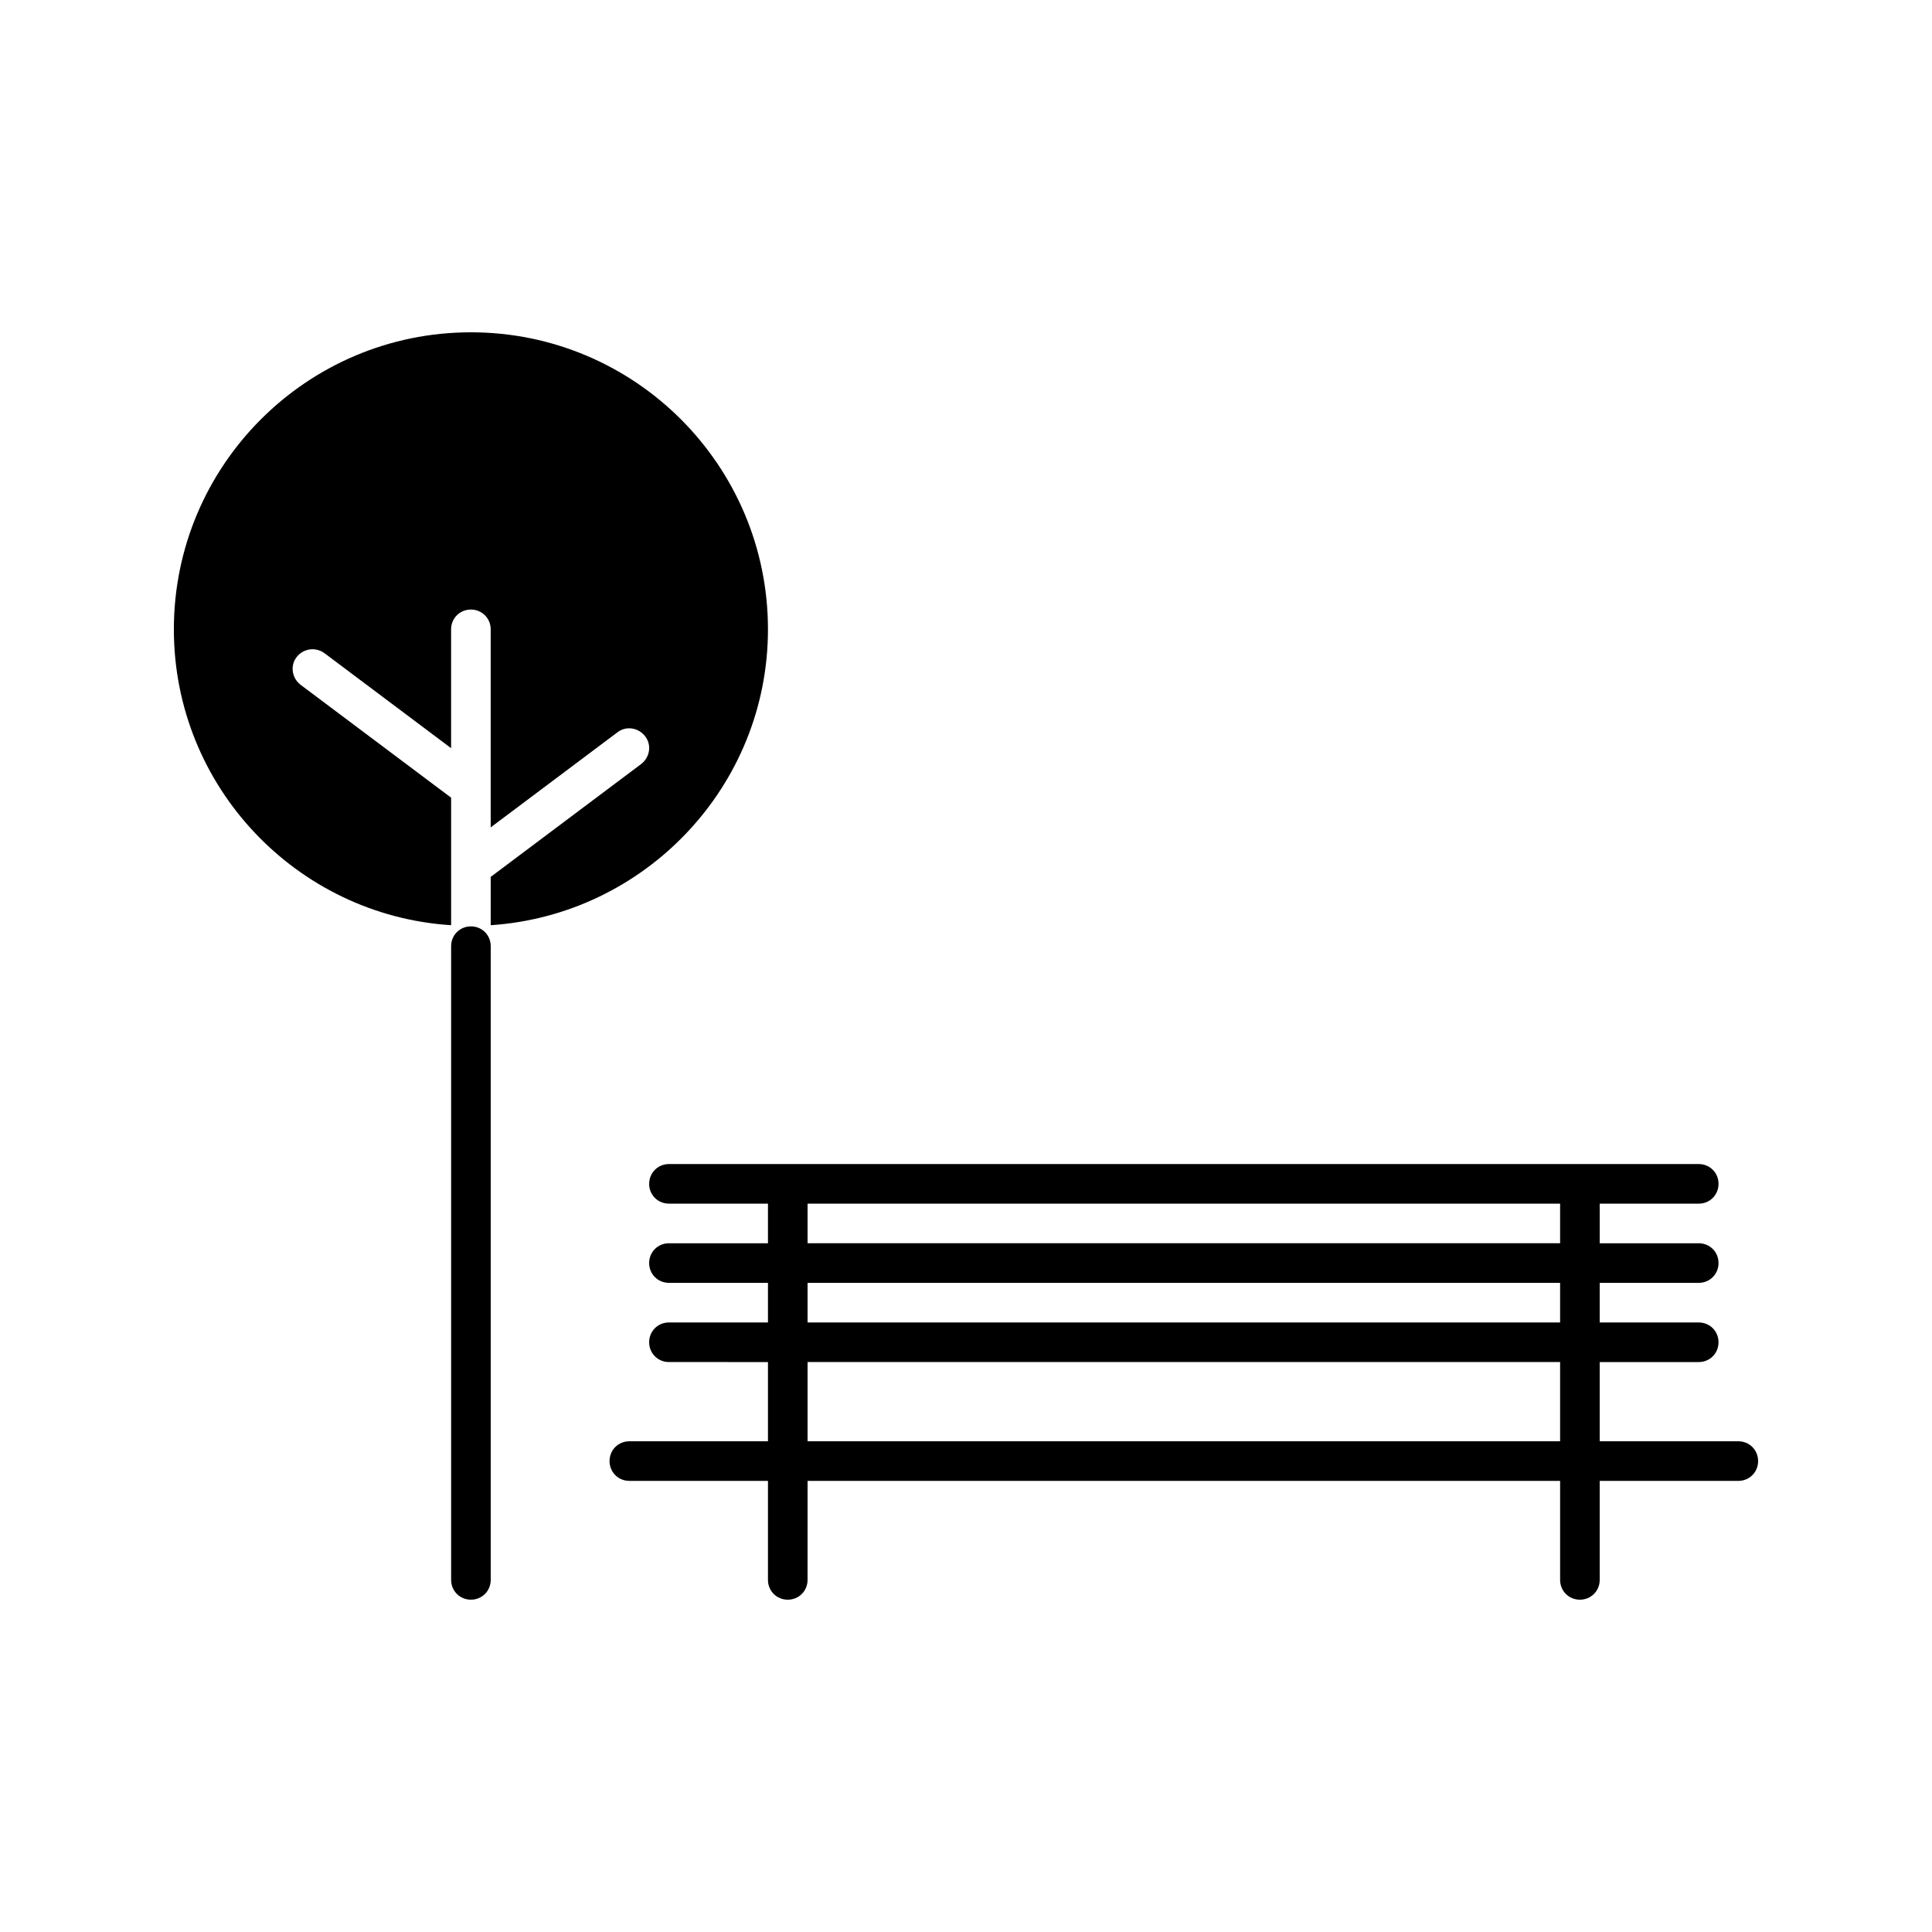
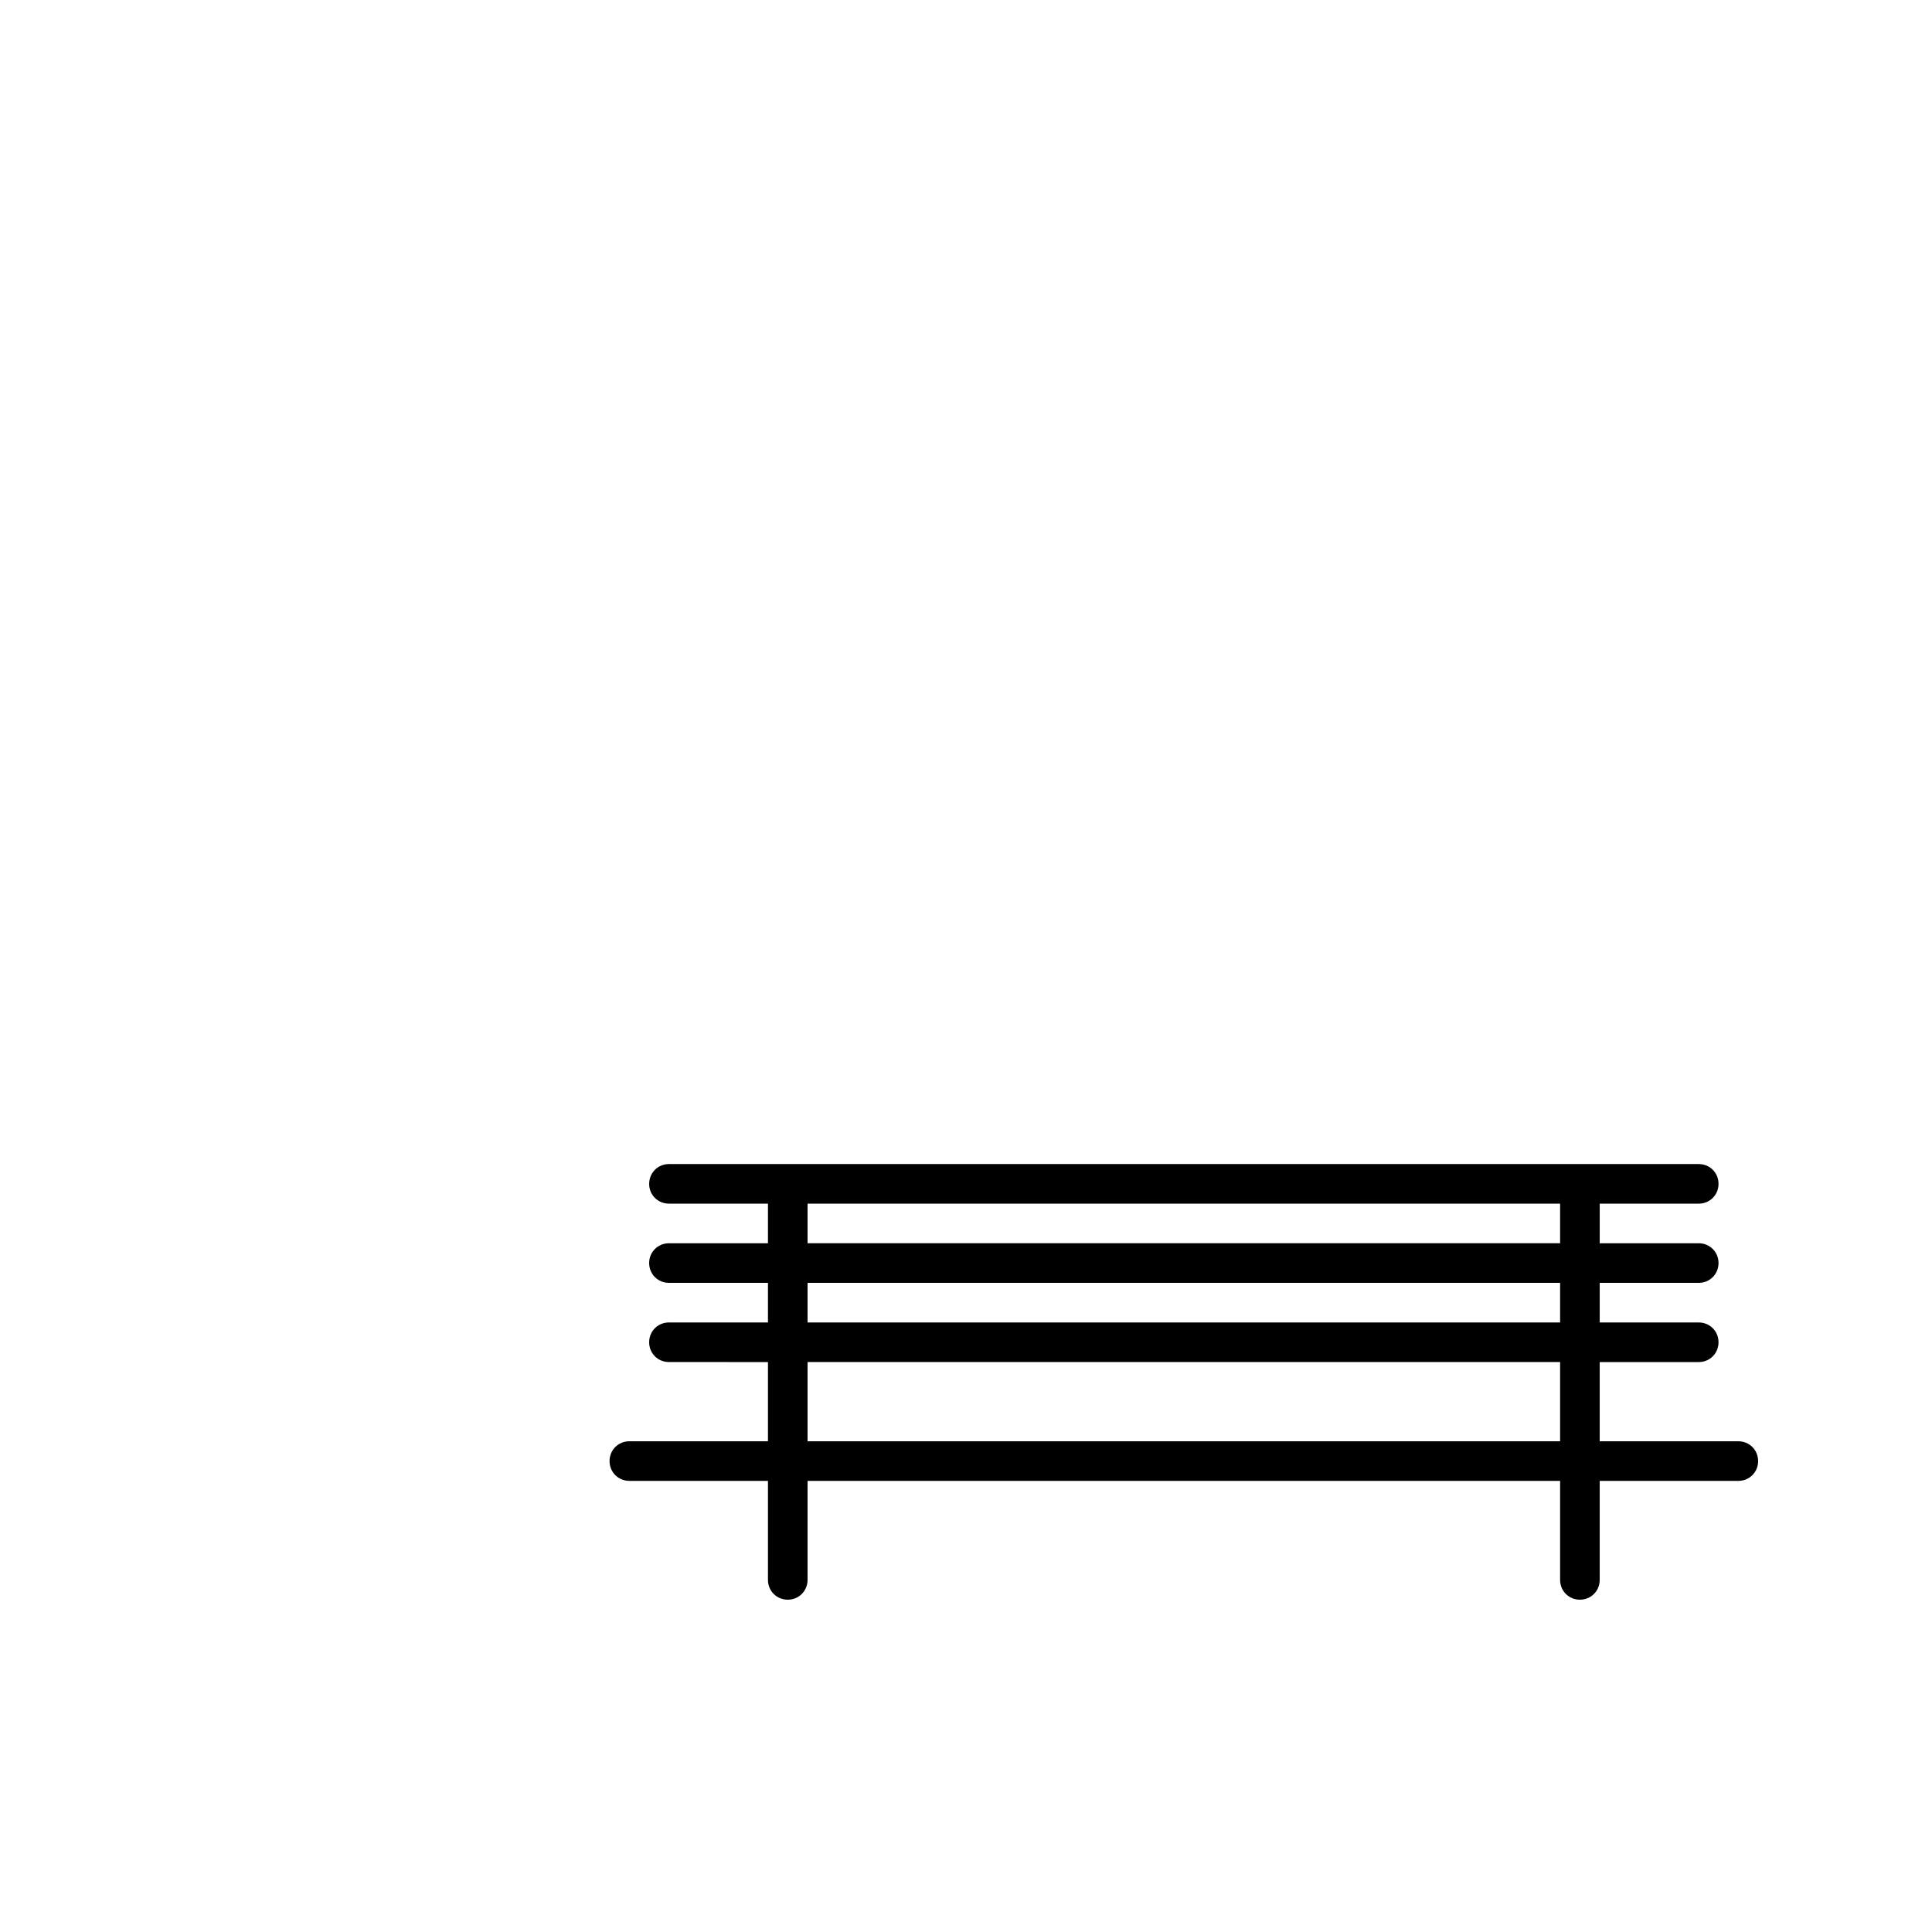
<svg xmlns="http://www.w3.org/2000/svg" fill="#000000" width="800px" height="800px" version="1.1" viewBox="144 144 512 512">
  <g>
    <path d="m316.03 457.73c0 2.938 2.309 5.246 5.246 5.246l26.242 0.004v10.496h-26.238c-2.938 0-5.246 2.309-5.246 5.246s2.309 5.246 5.246 5.246h26.238v10.496h-26.238c-2.938 0-5.246 2.309-5.246 5.246s2.309 5.246 5.246 5.246l26.238 0.004v20.992h-36.734c-2.938 0-5.246 2.309-5.246 5.246s2.309 5.246 5.246 5.246l36.734 0.004v26.238c0 2.938 2.309 5.246 5.246 5.246s5.246-2.309 5.246-5.246l0.004-26.238h199.43v26.238c0 2.938 2.309 5.246 5.246 5.246s5.246-2.309 5.246-5.246v-26.238h36.734c2.938 0 5.246-2.309 5.246-5.246 0.004-2.938-2.305-5.25-5.242-5.25h-36.738v-20.992h26.238c2.938 0 5.246-2.309 5.246-5.246 0.004-2.938-2.305-5.25-5.242-5.25h-26.242v-10.496h26.238c2.938 0 5.246-2.309 5.246-5.246 0.004-2.938-2.305-5.246-5.242-5.246h-26.242v-10.496h26.238c2.938 0 5.246-2.309 5.246-5.246 0.004-2.941-2.305-5.25-5.242-5.25h-272.9c-2.938 0-5.246 2.309-5.246 5.246zm41.984 5.25h199.43v10.496h-199.43zm0 20.988h199.43v10.496h-199.43zm0 20.992h199.43v20.992h-199.43z" />
-     <path d="m263.55 389.19v-33.797l-39.887-29.914c-2.309-1.785-2.832-5.039-1.051-7.348 1.785-2.309 5.039-2.731 7.348-1.051l33.586 25.191v-31.488c0-2.938 2.309-5.246 5.246-5.246s5.246 2.309 5.246 5.246v52.48l33.586-25.191c2.309-1.785 5.562-1.258 7.348 1.051s1.258 5.562-1.051 7.348l-39.875 29.914v12.805c40.934-2.731 73.473-36.84 73.473-78.406 0-43.453-35.266-78.719-78.719-78.719-43.457 0-78.723 35.266-78.723 78.719 0 41.672 32.539 75.781 73.473 78.406z" />
-     <path d="m268.8 389.5c-2.938 0-5.246 2.309-5.246 5.246v167.94c0 2.938 2.309 5.246 5.246 5.246s5.246-2.309 5.246-5.246v-167.94c0.004-2.938-2.305-5.246-5.246-5.246z" />
  </g>
</svg>